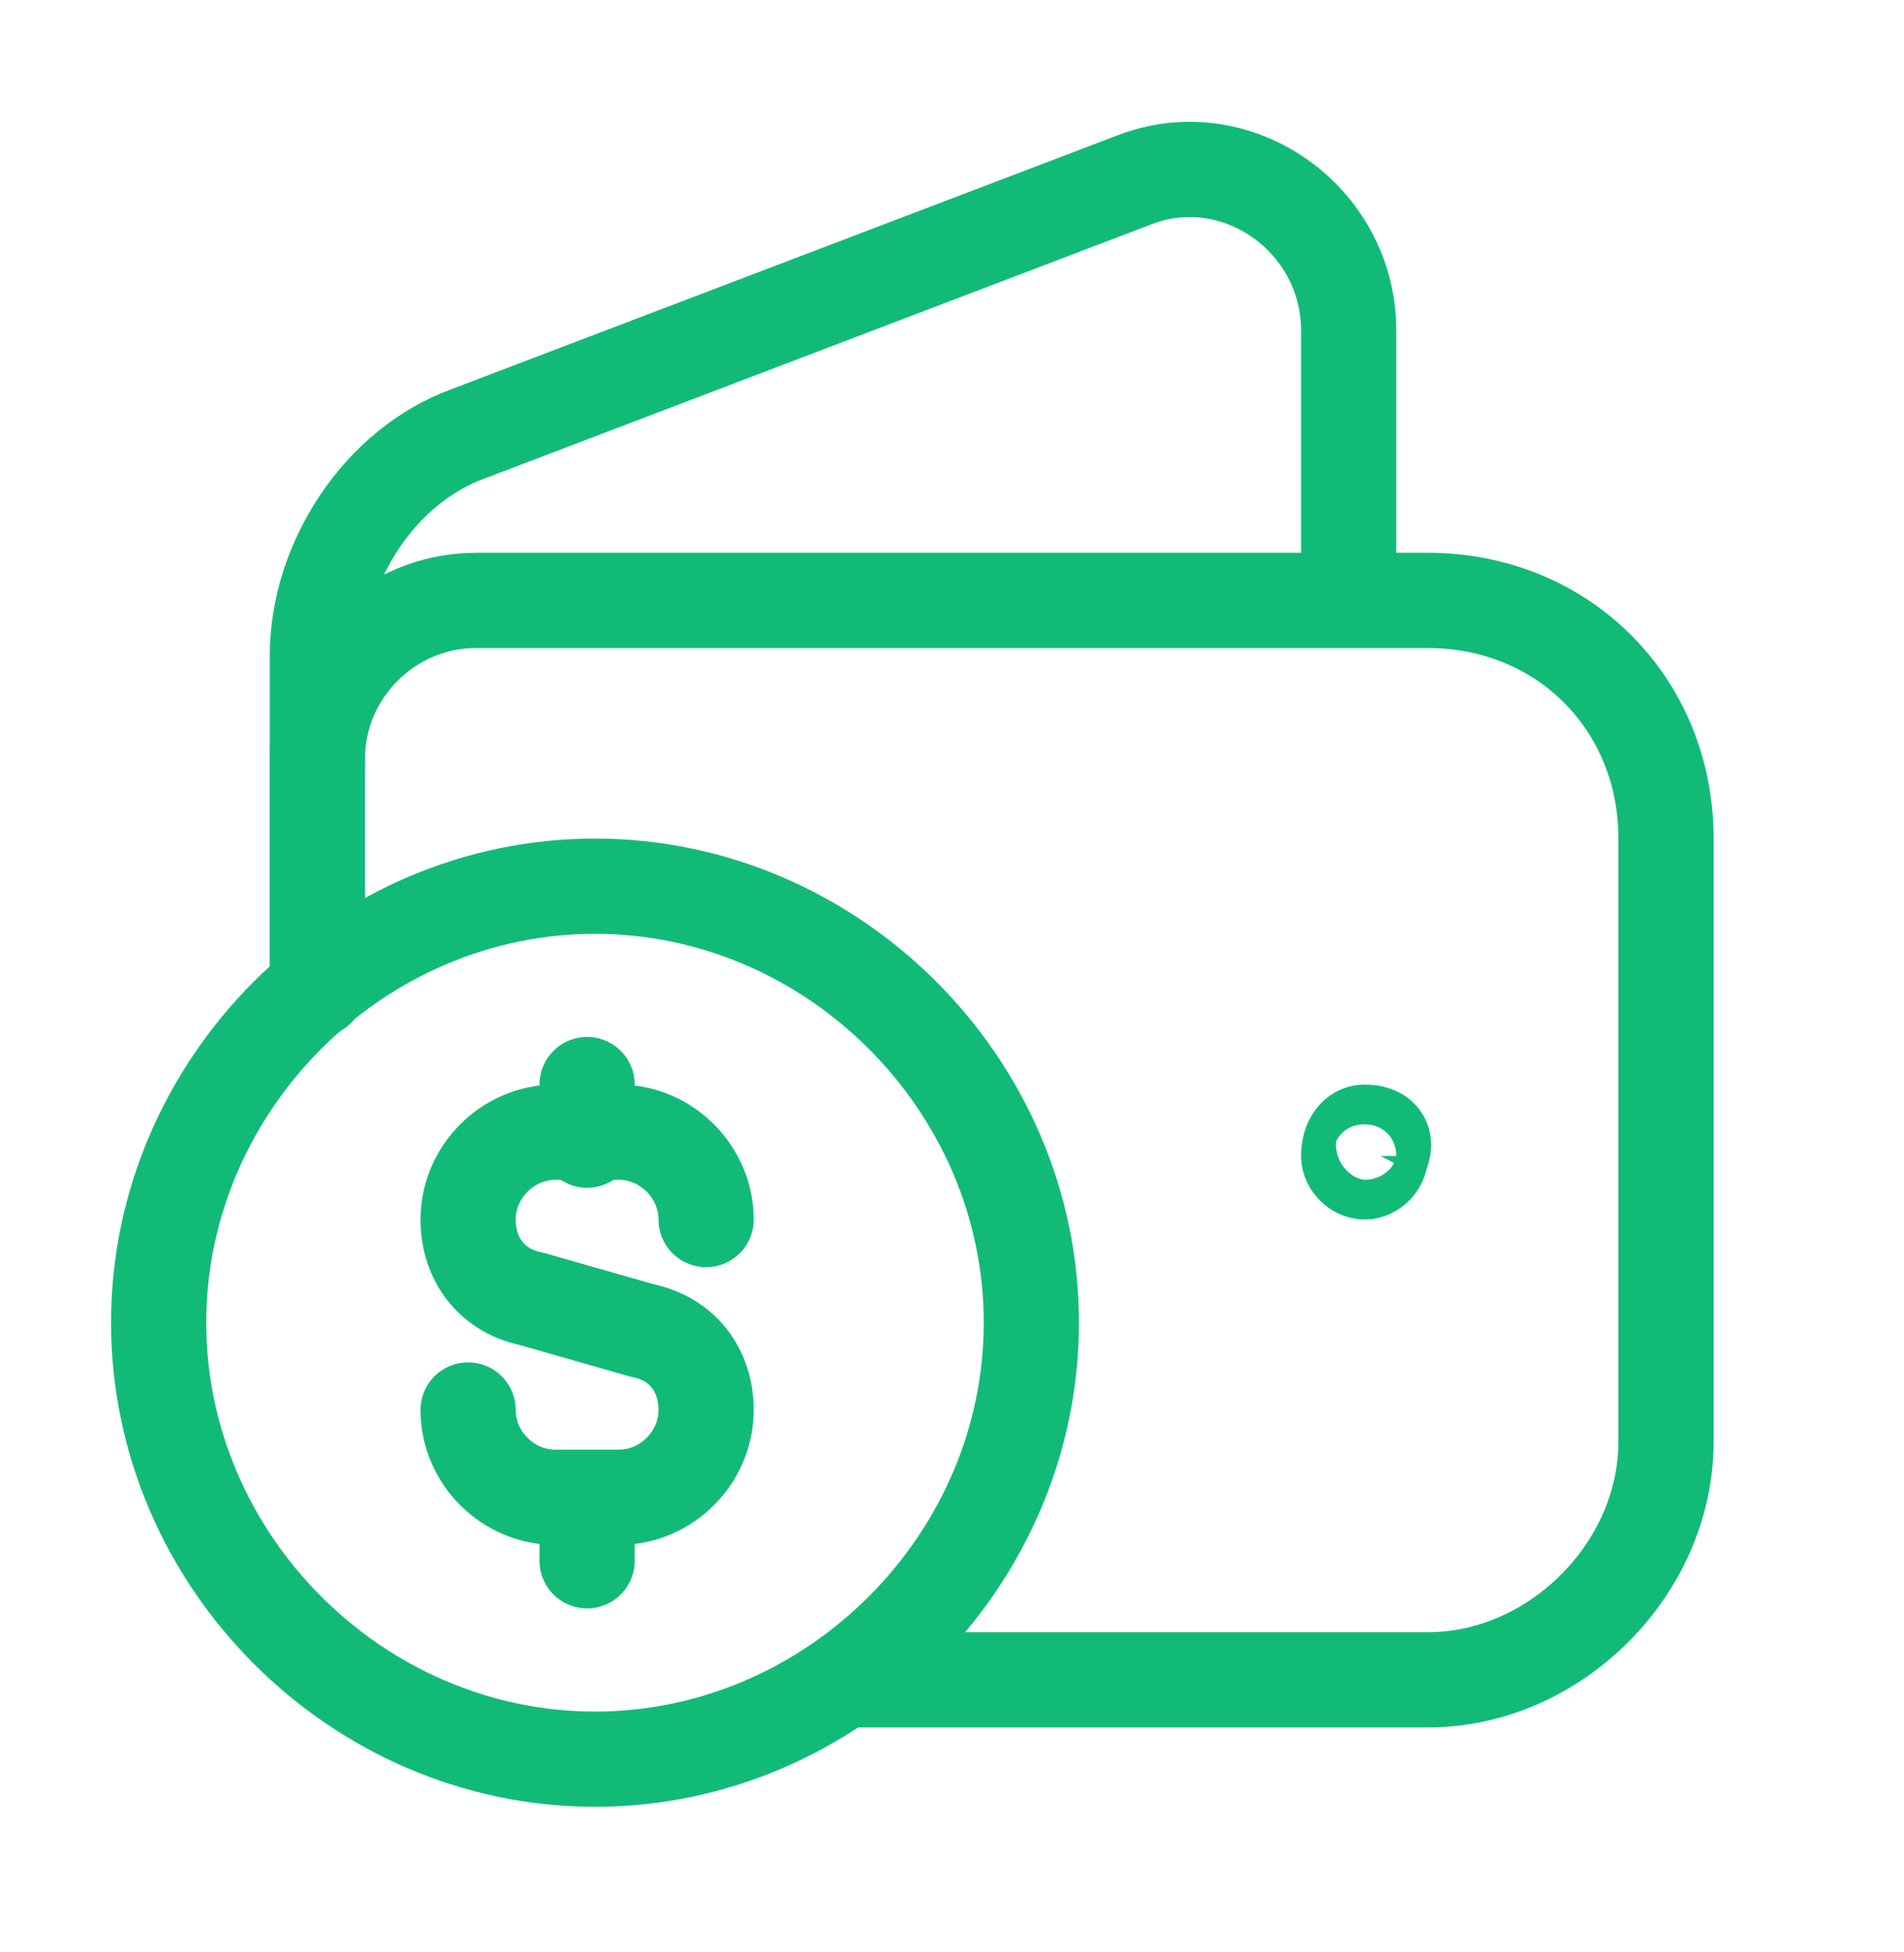
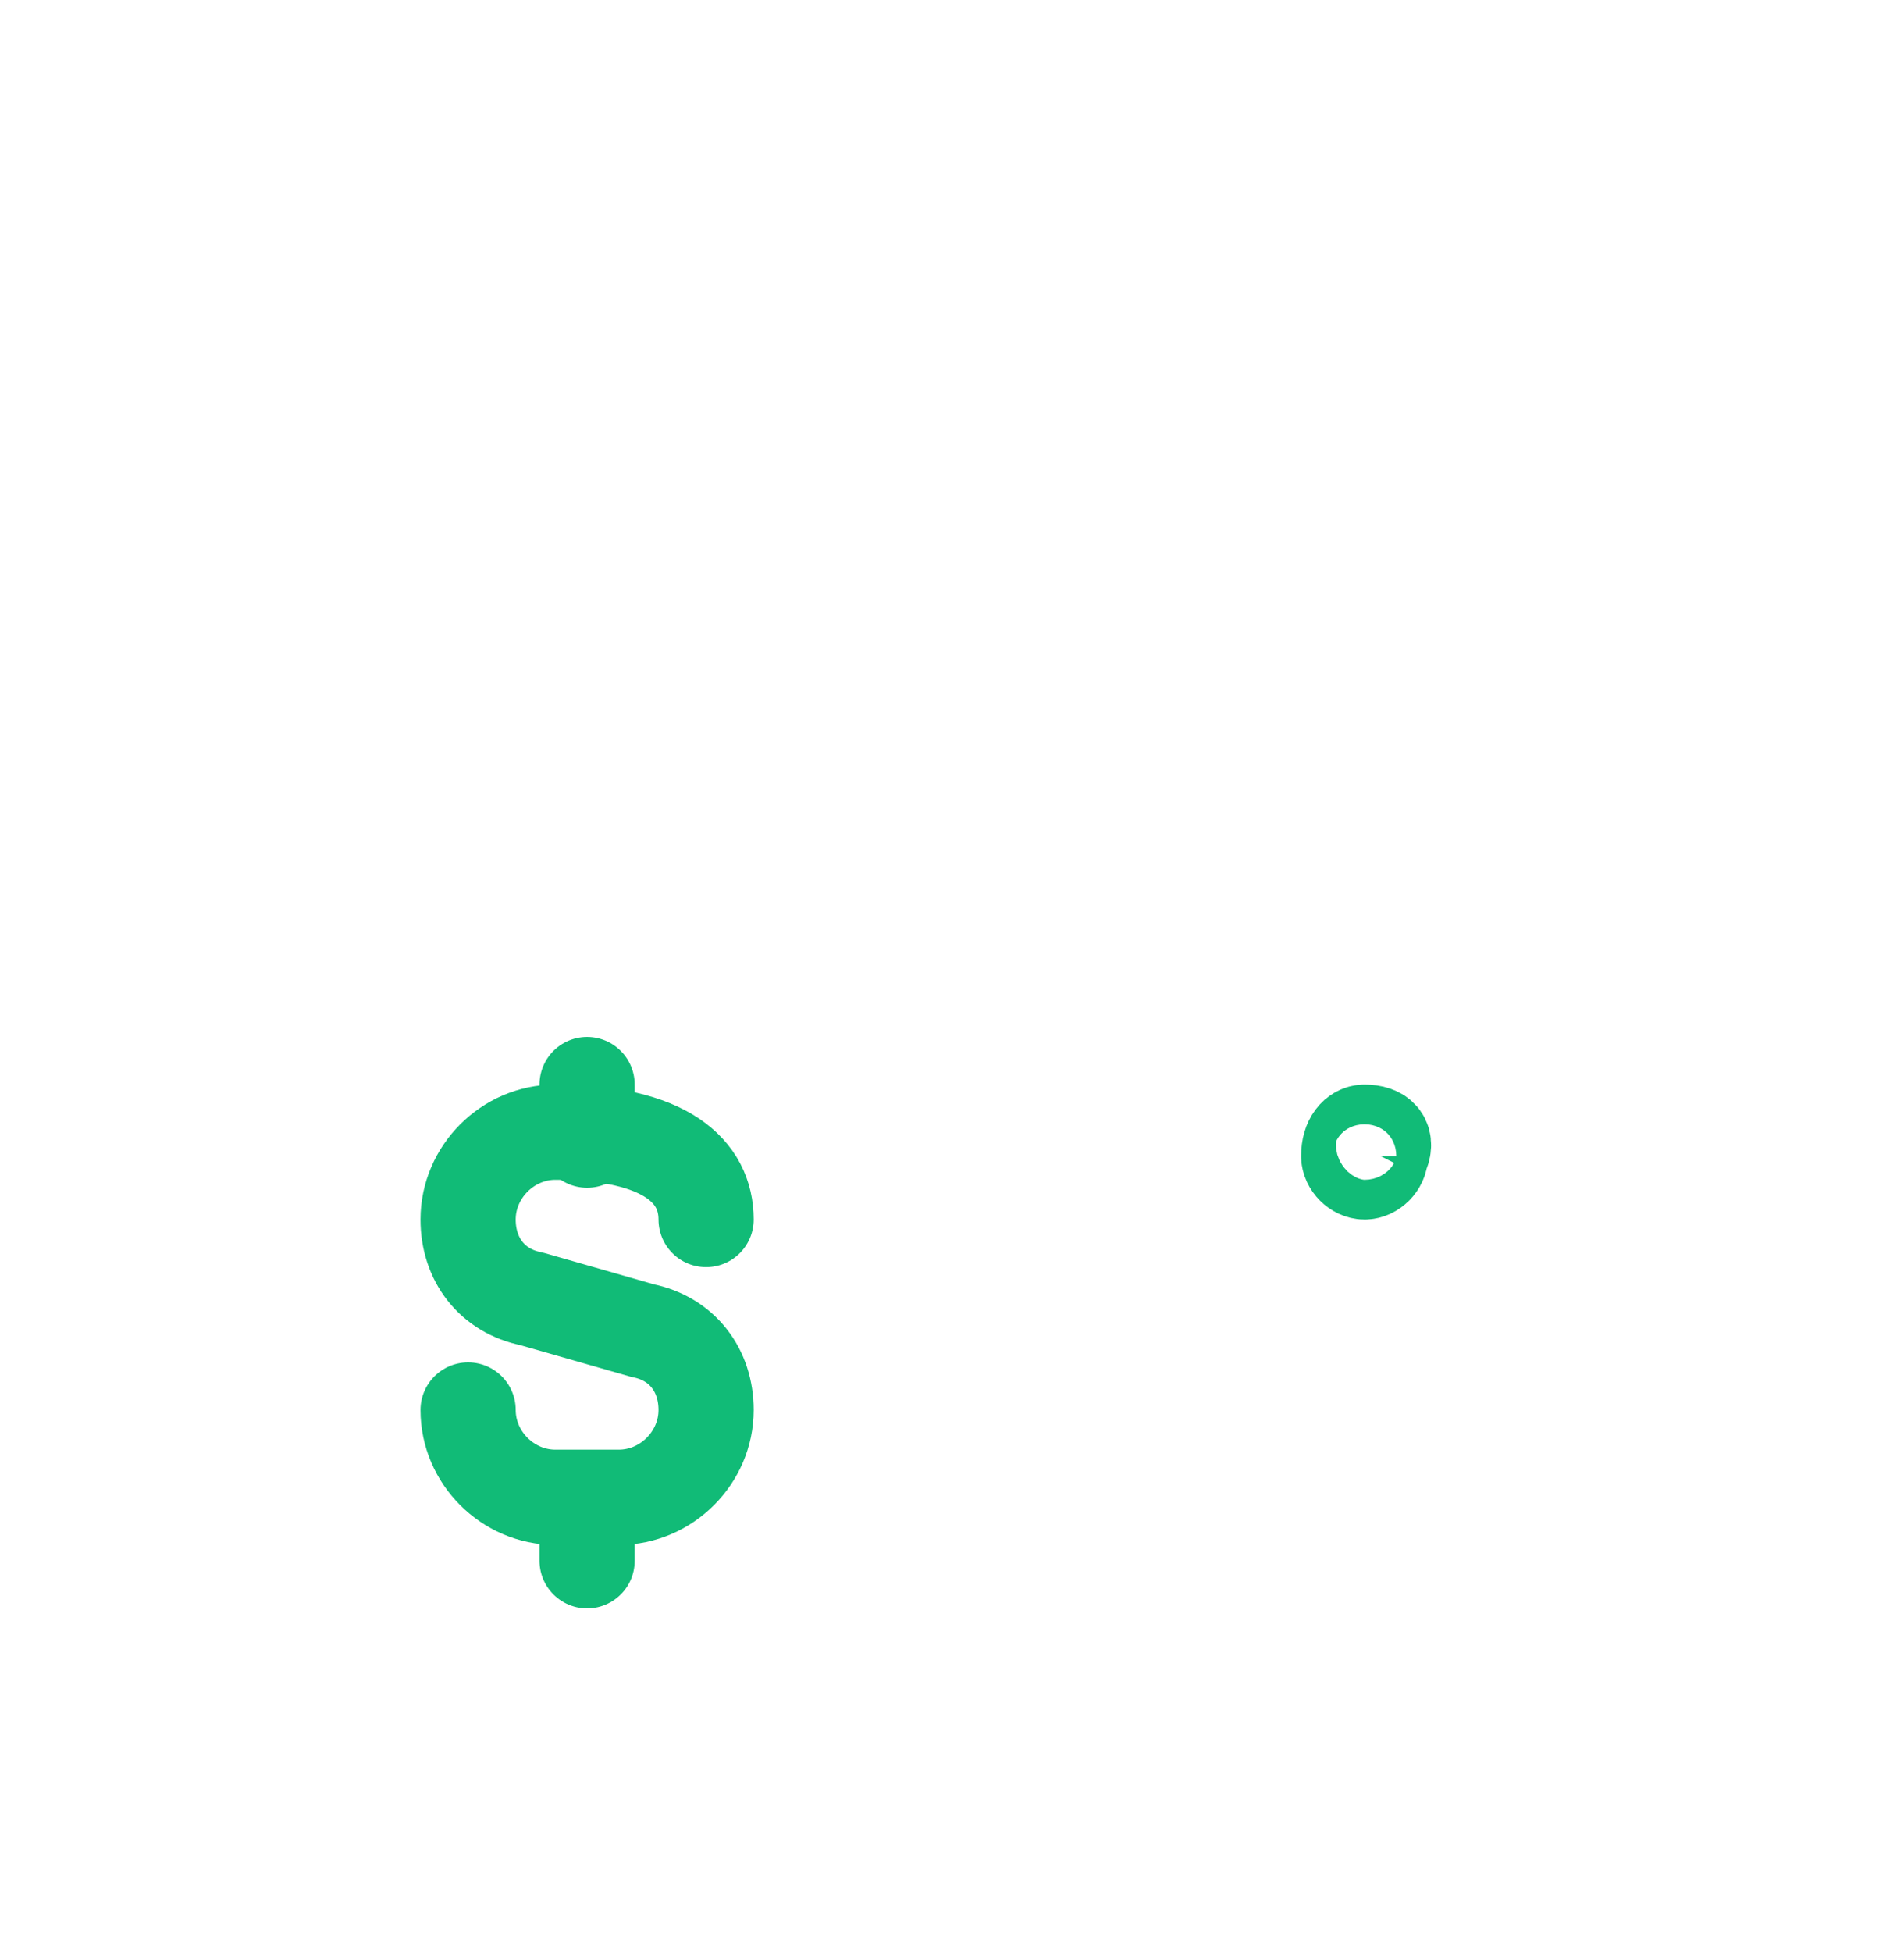
<svg xmlns="http://www.w3.org/2000/svg" width="40" height="41" viewBox="0 0 40 41" fill="none">
-   <path d="M6.667 20.11V13.776C6.667 11.776 8 9.776 9.834 9.11L23.834 3.776C26 2.943 28.334 4.61 28.334 6.943V12.443" stroke="#11BB77" stroke-width="2" stroke-linecap="round" stroke-linejoin="round" />
  <path d="M28.667 23.776C28.5 23.776 28.334 23.943 28.334 24.276C28.334 24.443 28.5 24.61 28.667 24.61C28.834 24.61 29 24.443 29 24.276C29.167 23.943 29 23.776 28.667 23.776Z" stroke="#11BB77" stroke-width="2" stroke-linecap="round" stroke-linejoin="round" />
-   <path d="M17.834 35.276H30C32.667 35.276 35 32.943 35 30.276V17.609C35 14.776 32.834 12.609 30 12.609H10C8.167 12.609 6.667 14.109 6.667 15.943V20.776" stroke="#11BB77" stroke-width="2" stroke-linecap="round" stroke-linejoin="round" />
-   <path d="M12.5 36.943C7.5 36.943 3.333 32.776 3.333 27.776C3.333 22.776 7.5 18.61 12.5 18.61C17.5 18.61 21.667 22.776 21.667 27.776C21.667 32.776 17.5 36.943 12.5 36.943Z" stroke="#11BB77" stroke-width="2" stroke-linecap="round" stroke-linejoin="round" />
  <path d="M12.334 22.776V23.943" stroke="#11BB77" stroke-width="2" stroke-linecap="round" stroke-linejoin="round" />
  <path d="M12.334 32.776V31.609" stroke="#11BB77" stroke-width="2" stroke-linecap="round" stroke-linejoin="round" />
-   <path d="M9.834 29.61C9.834 30.61 10.667 31.443 11.667 31.443H13C14 31.443 14.834 30.61 14.834 29.61C14.834 28.776 14.334 28.11 13.5 27.943L11.167 27.276C10.334 27.11 9.834 26.443 9.834 25.61C9.834 24.61 10.667 23.776 11.667 23.776H13C14 23.776 14.834 24.61 14.834 25.61" stroke="#11BB77" stroke-width="2" stroke-linecap="round" stroke-linejoin="round" />
+   <path d="M9.834 29.61C9.834 30.61 10.667 31.443 11.667 31.443H13C14 31.443 14.834 30.61 14.834 29.61C14.834 28.776 14.334 28.11 13.5 27.943L11.167 27.276C10.334 27.11 9.834 26.443 9.834 25.61C9.834 24.61 10.667 23.776 11.667 23.776C14 23.776 14.834 24.61 14.834 25.61" stroke="#11BB77" stroke-width="2" stroke-linecap="round" stroke-linejoin="round" />
</svg>